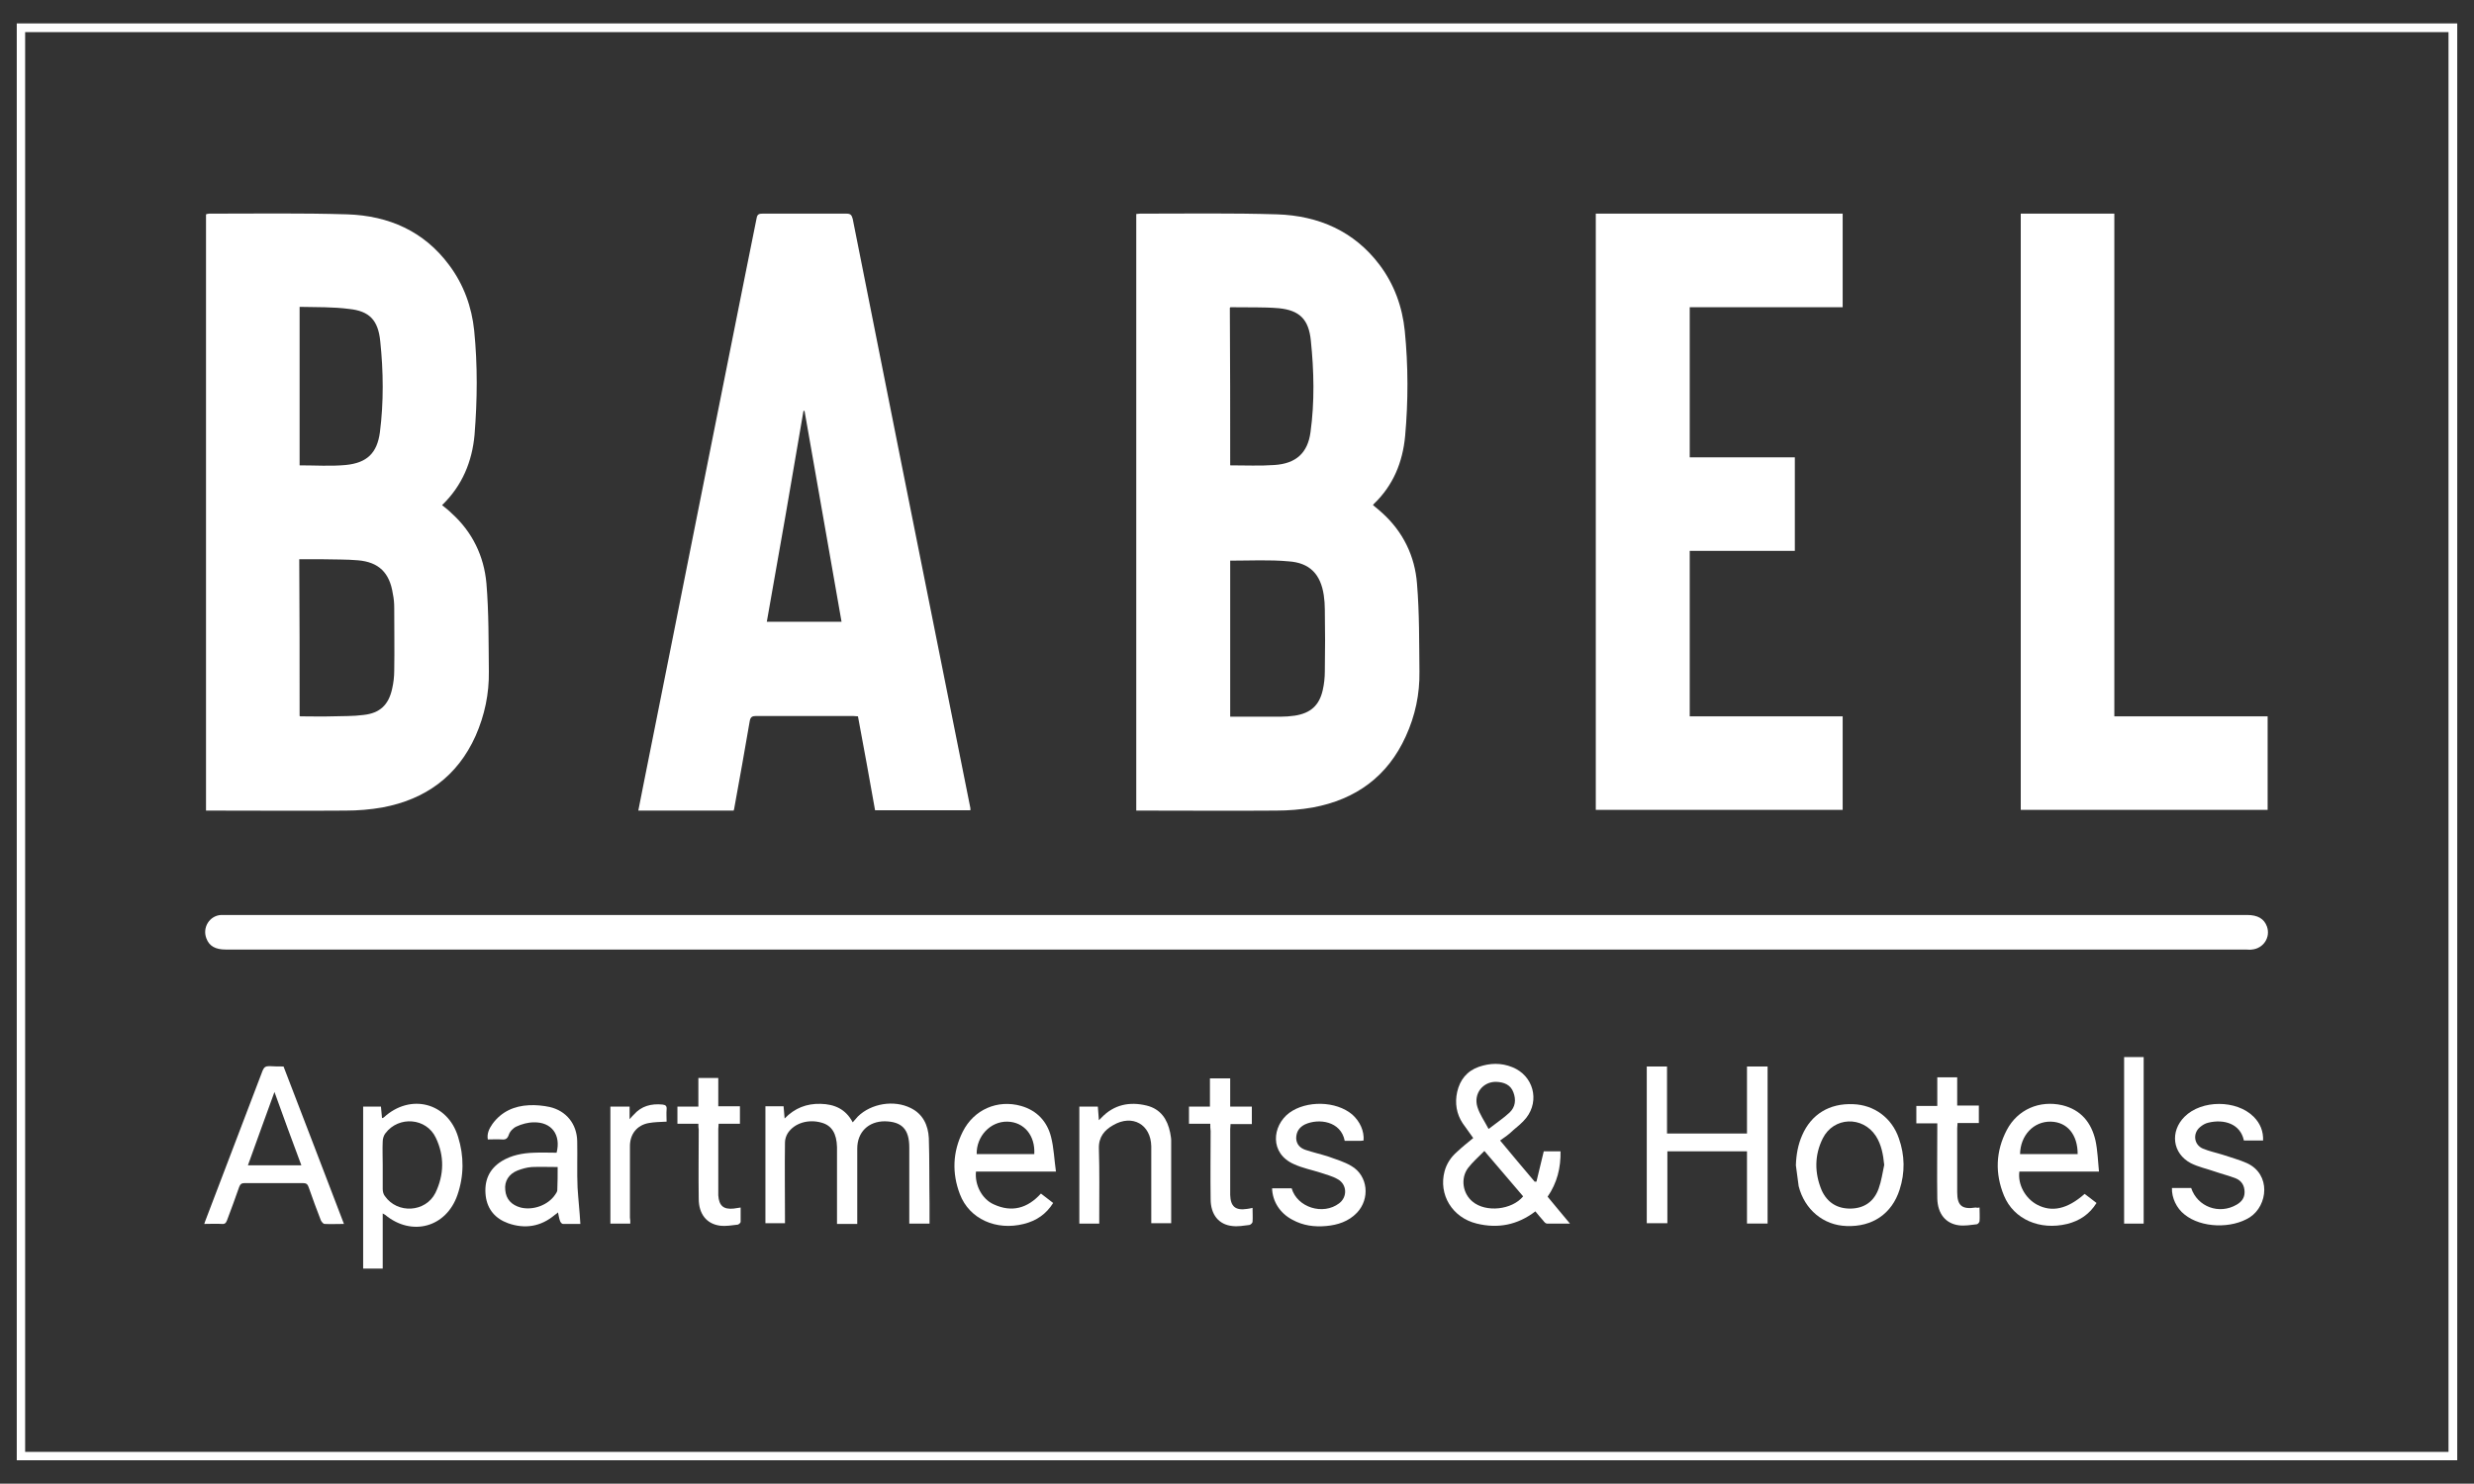
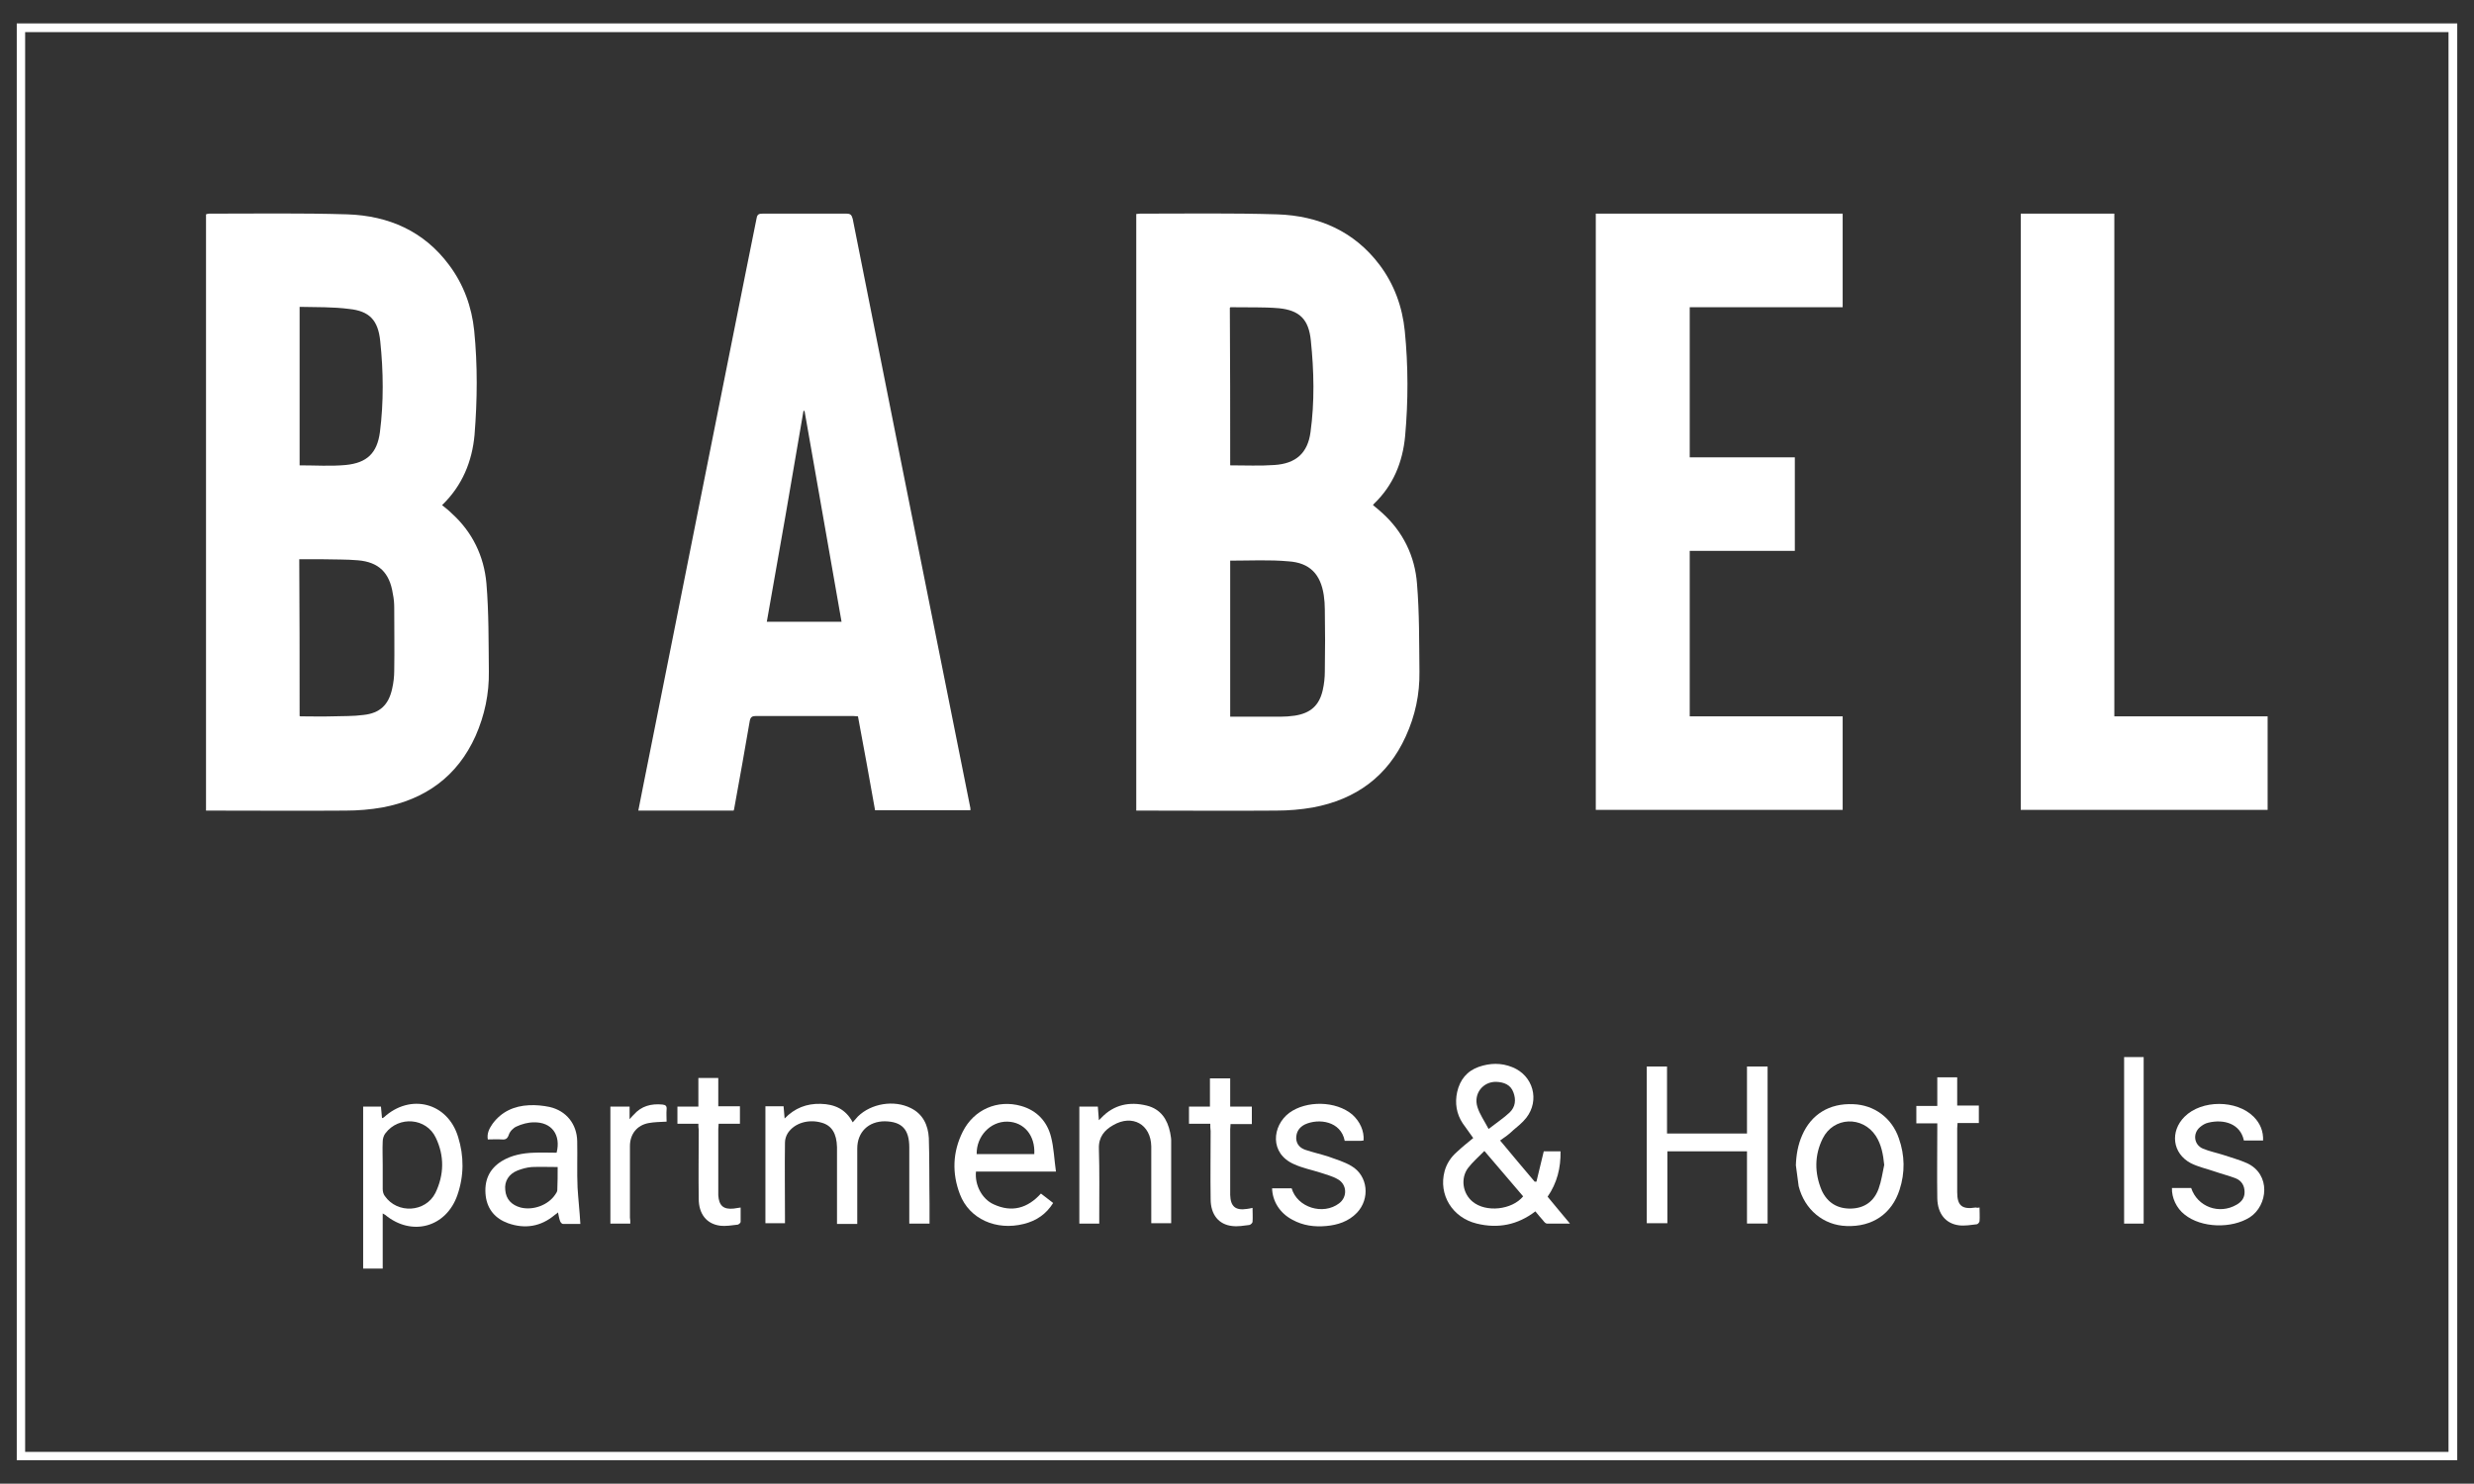
<svg xmlns="http://www.w3.org/2000/svg" version="1.1" id="Logo_x5F_pag_xA0_Imagen_1_" x="0px" y="0px" width="708.5px" height="425px" viewBox="0 0 708.5 425" style="enable-background:new 0 0 708.5 425;" xml:space="preserve">
  <rect x="0" y="0" width="708.5" height="425" fill="#333333" stroke="none" />
  <style type="text/css">
	.st0{fill:#FFFFFF;}
</style>
  <g id="TLL20q_1_">
    <g>
      <path class="st0" d="M4.8,6.7c233,0,465.9,0,698.9,0c0,137.2,0,274.4,0,411.6c-232.9,0-465.9,0-698.9,0C4.8,281,4.8,143.9,4.8,6.7    z M7.2,415.9c231.4,0,462.8,0,694,0c0-135.7,0-271.2,0-406.7c-231.4,0-462.7,0-694,0C7.2,144.7,7.2,280.3,7.2,415.9z" />
      <path class="st0" d="M126.6,144.7c1,0.8,1.9,1.5,2.7,2.3c6,5.4,9.3,12.3,10,20.1c0.7,8.3,0.6,16.8,0.7,25.2    c0.1,6.4-1.2,12.6-3.8,18.5c-5.2,11.6-14.4,18.2-26.7,20.5c-3.4,0.6-7,0.9-10.5,0.9c-12.8,0.1-25.5,0-38.3,0c-0.5,0-1.1,0-1.7,0    c0-57,0-113.8,0-170.8c0.3-0.1,0.6-0.2,0.9-0.2c13.2,0,26.4-0.2,39.6,0.2c11.8,0.4,21.9,4.8,29.1,14.5c4.2,5.6,6.5,12,7.2,18.8    c1,9.9,0.9,19.9,0.1,29.9C135.2,132.2,132.4,139.1,126.6,144.7z M85.8,205.1c0.2,0.1,0.2,0.1,0.3,0.1c3,0,6.1,0.1,9.1,0    c3-0.1,6,0,8.9-0.4c4.7-0.5,7.2-2.9,8.2-7.5c0.4-1.7,0.6-3.5,0.6-5.2c0.1-6,0-11.9,0-17.9c0-1.4-0.1-2.7-0.4-4.1    c-0.9-6-4-9.1-10-9.6c-3.4-0.3-6.8-0.2-10.2-0.3c-2.2,0-4.4,0-6.6,0C85.8,175.4,85.8,190.2,85.8,205.1z M85.8,87.9    c0,15.4,0,30.4,0,45.4c4.5,0,8.9,0.3,13.2-0.1c6.1-0.6,9-3.4,9.8-9.4c1.1-8.6,1-17.4,0.1-26c-0.6-6.2-3.2-8.7-8.9-9.3    C95.4,87.9,90.6,88,85.8,87.9z" />
      <path class="st0" d="M325.4,232.2c0-57,0-113.9,0-170.9c0.4,0,0.7-0.1,1.1-0.1c13.1,0,26.2-0.2,39.3,0.2    c11.8,0.4,22,4.8,29.3,14.5c4.2,5.6,6.5,12,7.2,18.9c1,10,1,20.1,0.1,30.1c-0.7,7.5-3.4,14.1-8.9,19.4c-0.1,0.1-0.2,0.2-0.3,0.4    c0.9,0.7,1.7,1.4,2.6,2.2c6,5.4,9.4,12.4,10,20.3c0.7,8.4,0.6,16.8,0.7,25.2c0.1,6.4-1.2,12.6-3.9,18.5    c-5.2,11.5-14.3,18.1-26.6,20.4c-3.4,0.6-7,0.9-10.5,0.9c-12.8,0.1-25.5,0-38.3,0C326.6,232.2,326,232.2,325.4,232.2z     M352.3,160.6c0,14.8,0,29.7,0,44.7c4.9,0,9.6,0,14.4,0c1.4,0,2.7-0.1,4.1-0.3c4.5-0.7,7-2.9,8-7.3c0.4-1.7,0.6-3.6,0.6-5.4    c0.1-5.9,0.1-11.8,0-17.7c0-1.4-0.1-2.7-0.3-4.1c-0.9-6-4-9.3-10.1-9.7C363.6,160.3,358,160.6,352.3,160.6z M352.3,133.3    c4.4,0,8.6,0.2,12.7-0.1c6.1-0.4,9.5-3.4,10.3-9.4c1.2-8.7,1-17.5,0.1-26.2c-0.6-6.2-3.3-8.7-9.1-9.3c-4.6-0.4-9.3-0.2-13.9-0.3    c-0.1,0-0.1,0.1-0.2,0.2C352.3,103.3,352.3,118.2,352.3,133.3z" />
      <path class="st0" d="M277.9,232.1c-9.2,0-18.2,0-27.3,0c-1.6-9-3.2-17.9-4.9-26.9c-0.5,0-1-0.1-1.4-0.1c-9.3,0-18.6,0-27.8,0    c-1.1,0-1.6,0.3-1.8,1.5c-1.4,8.3-2.9,16.5-4.4,24.8c0,0.2-0.1,0.5-0.2,0.8c-9.1,0-18.1,0-27.3,0c1-5.3,2.1-10.4,3.1-15.6    c4.5-22.7,9.1-45.4,13.6-68.2c4.6-23.2,9.3-46.4,13.9-69.6c1.1-5.5,2.2-10.9,3.3-16.4c0.2-1.1,0.8-1.2,1.7-1.2c8,0,16,0,24,0    c1.2,0,1.5,0.4,1.8,1.5c9.1,45.9,18.3,91.9,27.5,137.8c2.1,10.3,4.1,20.7,6.2,31C277.9,231.6,277.9,231.8,277.9,232.1z     M219.6,178.1c7.3,0,14.3,0,21.4,0c-3.5-20.2-7.1-40.3-10.6-60.4c-0.1,0-0.2,0-0.3,0C226.7,137.8,223.2,157.9,219.6,178.1z" />
      <path class="st0" d="M457,61.2c23.6,0,47.1,0,70.7,0c0,8.9,0,17.7,0,26.8c-14.6,0-29.1,0-43.8,0c0,14.4,0,28.6,0,43    c10,0,20,0,30.1,0c0,9,0,17.8,0,26.8c-10,0-20,0-30.1,0c0,15.9,0,31.6,0,47.4c14.6,0,29.1,0,43.8,0c0,9,0,17.9,0,26.8    c-23.5,0-47,0-70.7,0C457,175.2,457,118.3,457,61.2z" />
-       <path class="st0" d="M353.9,272c-96.4,0-192.9,0-289.3,0c-2.9,0-4.7-1-5.5-3.2c-1.2-3.1,0.9-6.5,4.2-6.7c0.5,0,1,0,1.5,0    c192.9,0,385.8,0,578.7,0c3.1,0,4.9,1.1,5.7,3.3c1.1,3.1-1,6.3-4.3,6.6c-0.6,0.1-1.2,0-1.8,0C546.7,272,450.3,272,353.9,272z" />
      <path class="st0" d="M578.7,61.2c8.9,0,17.7,0,26.8,0c0,48,0,95.9,0,144c14.7,0,29.2,0,43.9,0c0,9,0,17.9,0,26.8    c-23.5,0-47,0-70.7,0C578.7,175.2,578.7,118.3,578.7,61.2z" />
      <path class="st0" d="M429.6,326.7c3.3,4,6.6,7.9,9.9,11.8c0.2,0,0.4,0,0.5,0c0.7-2.8,1.4-5.7,2.1-8.7c1.4,0,3,0,4.8,0    c0.1,4.7-1,9.1-3.7,13c2.1,2.5,4.1,5,6.4,7.7c-2.4,0-4.5,0-6.6,0c-0.4,0-0.8-0.5-1.1-0.9c-0.7-0.8-1.5-1.7-2.2-2.6    c-5.1,3.9-10.7,5-16.8,3.5c-7-1.7-11-8.3-9.2-15c0.6-2.2,1.8-4,3.5-5.5c1.5-1.4,3.1-2.7,4.7-4c-1-1.4-2-2.8-3-4.2    c-1.8-2.7-2.3-5.8-1.6-9c0.8-3.5,2.8-6,6.2-7.2c3.2-1.1,6.4-1.2,9.6,0.1c6,2.4,7.9,9.5,4,14.5c-1.1,1.4-2.5,2.5-3.8,3.6    C432.2,324.9,430.9,325.8,429.6,326.7z M425.1,329.7c-1.7,1.7-3.4,3.2-4.7,4.9c-2.2,3-1.5,7.3,1.3,9.6c3.8,3.2,11.3,2.4,14.5-1.5    C432.6,338.5,429,334.3,425.1,329.7z M426.3,323.4c2.3-1.8,4.3-3.1,6-4.7c1.7-1.6,1.9-3.7,1.1-5.8c-0.8-2.2-2.7-2.9-4.9-3    c-3.8-0.1-6.6,3.4-5.4,7.2C423.7,319.1,425.1,321.1,426.3,323.4z" />
      <path class="st0" d="M245.5,350.6c-2,0-3.8,0-5.8,0c0-0.6,0-1.1,0-1.6c0-6.3,0-12.6,0-18.9c0-0.5,0-1,0-1.5    c-0.1-3.9-1.5-6.2-4.4-7c-3.8-1.1-7.8,0.1-9.7,3c-0.5,0.8-0.8,1.8-0.8,2.7c-0.1,7.1,0,14.2,0,21.2c0,0.6,0,1.2,0,1.9    c-1.9,0-3.7,0-5.6,0c0-11.1,0-22.3,0-33.5c1.7,0,3.4,0,5.2,0c0.1,1.1,0.2,2.2,0.3,3.5c2.9-3,6.3-4.3,10.3-4.2    c4,0.1,7.2,1.5,9.2,5.3c0.5-0.6,1-1.1,1.5-1.7c3.8-3.7,10.3-4.8,15.1-2.4c3.5,1.7,5,4.9,5.2,8.6c0.2,6.2,0.1,12.5,0.2,18.8    c0,1.9,0,3.8,0,5.7c-2,0-3.8,0-5.8,0c0-0.5,0-1.1,0-1.6c0-6.4,0-12.8,0-19.2c0-0.3,0-0.7,0-1c0-5.2-2.1-7.4-7-7.5    c-4.7,0-7.9,3.1-7.9,7.8c0,6.6,0,13.2,0,19.8C245.5,349.4,245.5,349.9,245.5,350.6z" />
      <path class="st0" d="M500.3,324.7c0-6.5,0-12.8,0-19.2c2,0,3.9,0,5.9,0c0,15,0,30,0,45c-1.9,0-3.8,0-5.9,0c0-6.9,0-13.7,0-20.7    c-7.7,0-15.2,0-22.8,0c0,6.9,0,13.7,0,20.6c-2,0-3.9,0-5.9,0c0-14.9,0-29.9,0-44.9c1.8,0,3.7,0,5.8,0c0,6.3,0,12.7,0,19.2    C485.1,324.7,492.6,324.7,500.3,324.7z" />
      <path class="st0" d="M109.6,347.6c0,5.4,0,10.6,0,15.8c-1.9,0-3.7,0-5.6,0c0-15.4,0-30.9,0-46.4c1.6,0,3.3,0,5.1,0    c0.1,1.1,0.2,2.1,0.3,3.3c0.2-0.1,0.4-0.1,0.5-0.2c7.6-7,18.3-4.3,21.3,5.6c1.7,5.5,1.7,11.1-0.2,16.6c-3.2,9.3-13.1,12-20.7,5.7    C110.1,347.9,110,347.8,109.6,347.6z M109.6,333.6c0,2.3,0,4.7,0,7c0,0.7,0.2,1.5,0.6,2c3.6,5.2,11.7,4.7,14.5-0.9    c2.5-5.2,2.6-10.6,0.1-15.8c-2.7-5.7-10.6-6.3-14.4-1.3c-0.5,0.6-0.8,1.6-0.8,2.4C109.5,329.2,109.6,331.4,109.6,333.6z" />
-       <path class="st0" d="M81.2,305.5c5.8,15,11.5,30,17.3,45.1c-2,0-3.8,0.1-5.6,0c-0.3,0-0.8-0.6-1-1c-1.2-3.1-2.4-6.3-3.5-9.5    c-0.3-0.9-0.7-1.2-1.7-1.2c-5.5,0-11,0-16.6,0c-0.9,0-1.3,0.3-1.6,1.1c-1.1,3.2-2.3,6.4-3.5,9.6c-0.3,0.8-0.7,1.1-1.5,1    c-1.6-0.1-3.2,0-5,0c0.2-0.5,0.3-1,0.5-1.4c5.4-14.2,10.8-28.3,16.2-42.5c0.4-1,0.9-1.3,1.9-1.3C78.6,305.5,79.9,305.5,81.2,305.5    z M78.6,312.8c-2.6,7.2-5.1,14-7.6,21c5.2,0,10.1,0,15.3,0C83.7,326.9,81.2,320,78.6,312.8z" />
      <path class="st0" d="M166.2,350.6c-1.5,0-3.3,0-5,0c-0.3,0-0.7-0.5-0.8-0.8c-0.3-0.8-0.4-1.6-0.6-2.5c-0.3,0.3-0.6,0.5-0.9,0.7    c-4,3.4-8.6,4.1-13.4,2.4c-3.6-1.3-5.9-3.9-6.4-7.8c-0.5-4.3,0.9-7.7,4.6-10c2.8-1.7,6-2.3,9.2-2.4c2.2-0.1,4.4,0,6.5,0    c1.3-5.1-1.4-8.8-6.5-8.7c-1.7,0-3.5,0.5-5,1.2c-0.9,0.4-1.9,1.4-2.2,2.4c-0.4,1.1-0.9,1.4-2,1.3c-1.3-0.1-2.6,0-4,0    c-0.3-1.7,0.4-3.1,1.3-4.4c2.6-3.6,6.3-5.2,10.5-5.4c2-0.1,4,0.1,5.9,0.5c4.8,1.1,7.8,4.9,7.9,9.8c0.1,4.4-0.1,8.9,0.1,13.3    C165.6,343.5,166,347,166.2,350.6z M159.7,334.3c-2.6,0-5-0.1-7.4,0c-1.4,0.1-2.8,0.5-4.1,1c-2.5,1-3.8,3.1-3.5,5.6    c0.2,2.6,1.8,4.3,4.4,5c3.6,0.9,7.9-0.7,9.9-3.7c0.3-0.4,0.6-0.9,0.6-1.3C159.7,338.7,159.7,336.5,159.7,334.3z" />
      <path class="st0" d="M279.5,335.6c-0.4,3.8,1.7,7.9,5.1,9.4c5.2,2.4,9.7,1.1,13.5-3.1c1.2,0.9,2.3,1.8,3.5,2.7    c-2,3.2-4.8,5.1-8.4,6c-7.9,2-15.6-1.4-18.3-8.5c-2.3-6-2.1-12.1,0.8-17.9c3.2-6.4,10-9.3,16.7-7.4c4.6,1.3,7.5,4.5,8.6,8.9    c0.8,3.1,0.9,6.4,1.4,9.9C294.5,335.6,287,335.6,279.5,335.6z M296.2,330.6c0.3-5.3-2.9-9.2-7.7-9.3c-4.9-0.1-8.9,4.2-8.8,9.3    C285.2,330.6,290.7,330.6,296.2,330.6z" />
-       <path class="st0" d="M597,342c1.1,0.8,2.2,1.7,3.4,2.6c-2,3.2-4.8,5.1-8.4,6c-7.8,1.9-15.3-1.3-18.1-8.1    c-2.6-6.3-2.4-12.7,0.8-18.8c3.1-5.9,9.4-8.6,15.9-7.1c5.3,1.3,8.3,4.9,9.5,10.1c0.6,2.8,0.7,5.8,1,8.9c-7.8,0-15.3,0-22.8,0    c-0.5,3.7,1.7,7.7,5.1,9.5C587.6,347.3,592,346.4,597,342z M595,330.6c0-5.6-3-9.2-7.7-9.3c-4.9-0.1-8.7,3.9-8.8,9.3    C583.9,330.6,589.4,330.6,595,330.6z" />
      <path class="st0" d="M514.3,333.8c0.1-3,0.6-5.9,1.8-8.6c2.6-6,7.8-9.2,14.6-8.9c6,0.2,11.1,3.9,13.1,9.8    c1.7,4.8,1.8,9.8,0.2,14.7c-2.2,6.9-7.8,10.7-15.2,10.4c-6.6-0.2-12-4.7-13.7-11.4C514.8,337.8,514.6,335.8,514.3,333.8z     M539.6,333.7c-0.3-3-0.8-5.8-2.4-8.3c-3.8-5.8-12.1-5.5-15.2,0.7c-2.4,4.8-2.4,9.9-0.3,14.9c1.6,3.5,4.5,5.3,8.4,5.2    c3.9-0.1,6.6-2.1,7.9-5.7C538.8,338.3,539.1,336,539.6,333.7z" />
      <path class="st0" d="M314.8,350.5c-2,0-3.8,0-5.7,0c0-11.2,0-22.3,0-33.5c1.7,0,3.4,0,5.3,0c0.1,1.2,0.2,2.5,0.3,3.9    c0.3-0.3,0.5-0.5,0.7-0.7c3.6-3.8,8.1-4.7,13-3.5c4,1,5.9,3.9,6.7,7.7c0.1,0.7,0.3,1.5,0.3,2.2c0,7.9,0,15.8,0,23.8    c-1.9,0-3.7,0-5.7,0c0-0.5,0-1,0-1.5c0-6.4,0-12.8,0-19.2c0-0.4,0-0.9,0-1.3c-0.1-6.3-5.4-9.3-10.9-6.1c-2.5,1.4-4.2,3.4-4.1,6.7    c0.2,6.5,0.1,13.1,0.1,19.6C314.8,349.3,314.8,349.8,314.8,350.5z" />
      <path class="st0" d="M390.5,326.7c-0.3,0-0.5,0.1-0.8,0.1c-1.6,0-3.1,0-4.6,0c-1.1-5.7-7.5-6.5-11.4-4.7c-1.6,0.8-2.5,2.1-2.5,4    c0.1,1.8,1.2,2.8,2.7,3.3c2.1,0.7,4.3,1.2,6.5,1.9c2.2,0.8,4.6,1.5,6.6,2.7c4.8,2.8,5.4,9.4,1.6,13.4c-2.4,2.5-5.5,3.5-8.8,3.8    c-3.4,0.3-6.6-0.1-9.7-1.8c-3.6-1.9-5.7-5.3-5.8-9c1.9,0,3.7,0,5.6,0c1.6,5.5,9,7.8,13.6,4.3c2.4-1.8,2.3-5.4-0.4-6.9    c-1.5-0.9-3.3-1.3-5-1.9c-2.5-0.8-5.1-1.3-7.5-2.4c-7.1-3.1-6.3-11-1.4-14.7c4.9-3.6,13.4-3.5,18.1,0.5    C389.5,321.3,390.7,324,390.5,326.7z" />
      <path class="st0" d="M622,340.3c1.8,0,3.7,0,5.5,0c1.8,5.4,8,7.7,13,4.8c1.4-0.8,2.3-1.9,2.3-3.6c0-1.8-0.8-3.2-2.4-3.9    c-2-0.8-4.1-1.3-6.1-2c-2.3-0.8-4.7-1.3-6.9-2.4c-5.3-2.8-6-9.1-1.8-13.3c4.9-4.9,14.9-4.9,19.8,0c1.9,1.9,2.8,4.2,2.7,6.8    c-1.8,0-3.7,0-5.5,0c-1-4.8-5.7-6.2-10.2-5.1c-0.9,0.2-1.7,0.7-2.4,1.3c-2.1,1.8-1.7,5,0.8,6.1c1.9,0.8,3.9,1.2,5.8,1.8    c2.3,0.8,4.7,1.4,6.9,2.4c6.9,3.2,6,12.1,0.8,15.5c-5.2,3.3-13.9,3.1-18.7-0.8C623.3,346.1,621.9,343.1,622,340.3z" />
      <path class="st0" d="M200,321.9c-2.1,0-4,0-6,0c0-1.7,0-3.2,0-4.9c2,0,3.9,0,6,0c0-2.8,0-5.4,0-8.2c2,0,3.7,0,5.7,0    c0,2.6,0,5.3,0,8.1c2.2,0,4.2,0,6.2,0c0,1.7,0,3.3,0,5c-2,0-3.9,0-6.1,0c0,0.6-0.1,1-0.1,1.5c0,6.1,0,12.2,0,18.3    c0,0.2,0,0.5,0,0.7c0.2,3,1.5,4.1,4.4,3.8c0.6-0.1,1.2-0.2,2-0.3c0,1.4,0,2.8,0,4.1c0,0.3-0.5,0.7-0.8,0.8    c-1.7,0.2-3.4,0.5-5.1,0.3c-3.8-0.5-6.1-3.3-6.1-7.7c-0.1-6.6,0-13.2,0-19.8C200,323.1,200,322.6,200,321.9z" />
      <path class="st0" d="M346.6,321.9c-2.1,0-4.1,0-6.1,0c0-1.7,0-3.2,0-4.9c1.9,0,3.9,0,6,0c0-2.8,0-5.4,0-8.1c1.9,0,3.8,0,5.8,0    c0,2.7,0,5.3,0,8.1c2.2,0,4.2,0,6.2,0c0,1.7,0,3.3,0,5c-2,0-4,0-6.1,0c0,0.6-0.1,1.1-0.1,1.5c0,6.1,0,12.1,0,18.2    c0,0.2,0,0.4,0,0.6c0.1,3.3,1.5,4.5,4.8,4c0.5-0.1,0.9-0.1,1.6-0.3c0,1.4,0.1,2.7,0,4c0,0.3-0.5,0.8-0.9,0.9    c-1.6,0.2-3.3,0.5-4.9,0.3c-3.9-0.4-6.2-3.3-6.2-7.7c-0.1-6.5,0-13,0-19.5C346.6,323.3,346.6,322.7,346.6,321.9z" />
      <path class="st0" d="M566.9,345.9c0,1.4,0.1,2.7,0,3.9c0,0.3-0.5,0.9-0.8,0.9c-1.7,0.2-3.4,0.5-5.1,0.3c-3.8-0.5-6.1-3.3-6.2-7.7    c-0.1-6.6,0-13.2,0-19.8c0-0.5,0-1,0-1.7c-2.1,0-4,0-6,0c0-1.7,0-3.3,0-5c2,0,3.9,0,6,0c0-2.8,0-5.4,0-8.2c2,0,3.7,0,5.7,0    c0,2.6,0,5.3,0,8.1c2.2,0,4.2,0,6.2,0c0,1.7,0,3.3,0,5c-2,0-4,0-6.1,0c0,0.6-0.1,1-0.1,1.5c0,6.1,0,12.2,0,18.3    c0,3.9,1.4,5,5.3,4.4C566.1,346,566.4,346,566.9,345.9z" />
      <path class="st0" d="M613.9,350.5c-1.9,0-3.7,0-5.6,0c0-15.9,0-31.8,0-47.7c1.9,0,3.7,0,5.6,0    C613.9,318.7,613.9,334.6,613.9,350.5z" />
      <path class="st0" d="M180.5,350.5c-2,0-3.8,0-5.7,0c0-11.2,0-22.3,0-33.5c1.8,0,3.5,0,5.5,0c0,1,0,2.1,0,3.6    c0.6-0.7,0.9-1,1.2-1.3c2.2-2.5,5-3.2,8.2-2.9c0.9,0.1,1.3,0.4,1.2,1.4c-0.1,1.2,0,2.4,0,3.5c-1.8,0.1-3.5,0.1-5.1,0.4    c-3.4,0.6-5.4,3.2-5.4,6.6c0,6.8,0,13.7,0,20.5C180.5,349.3,180.5,349.9,180.5,350.5z" />
    </g>
  </g>
</svg>